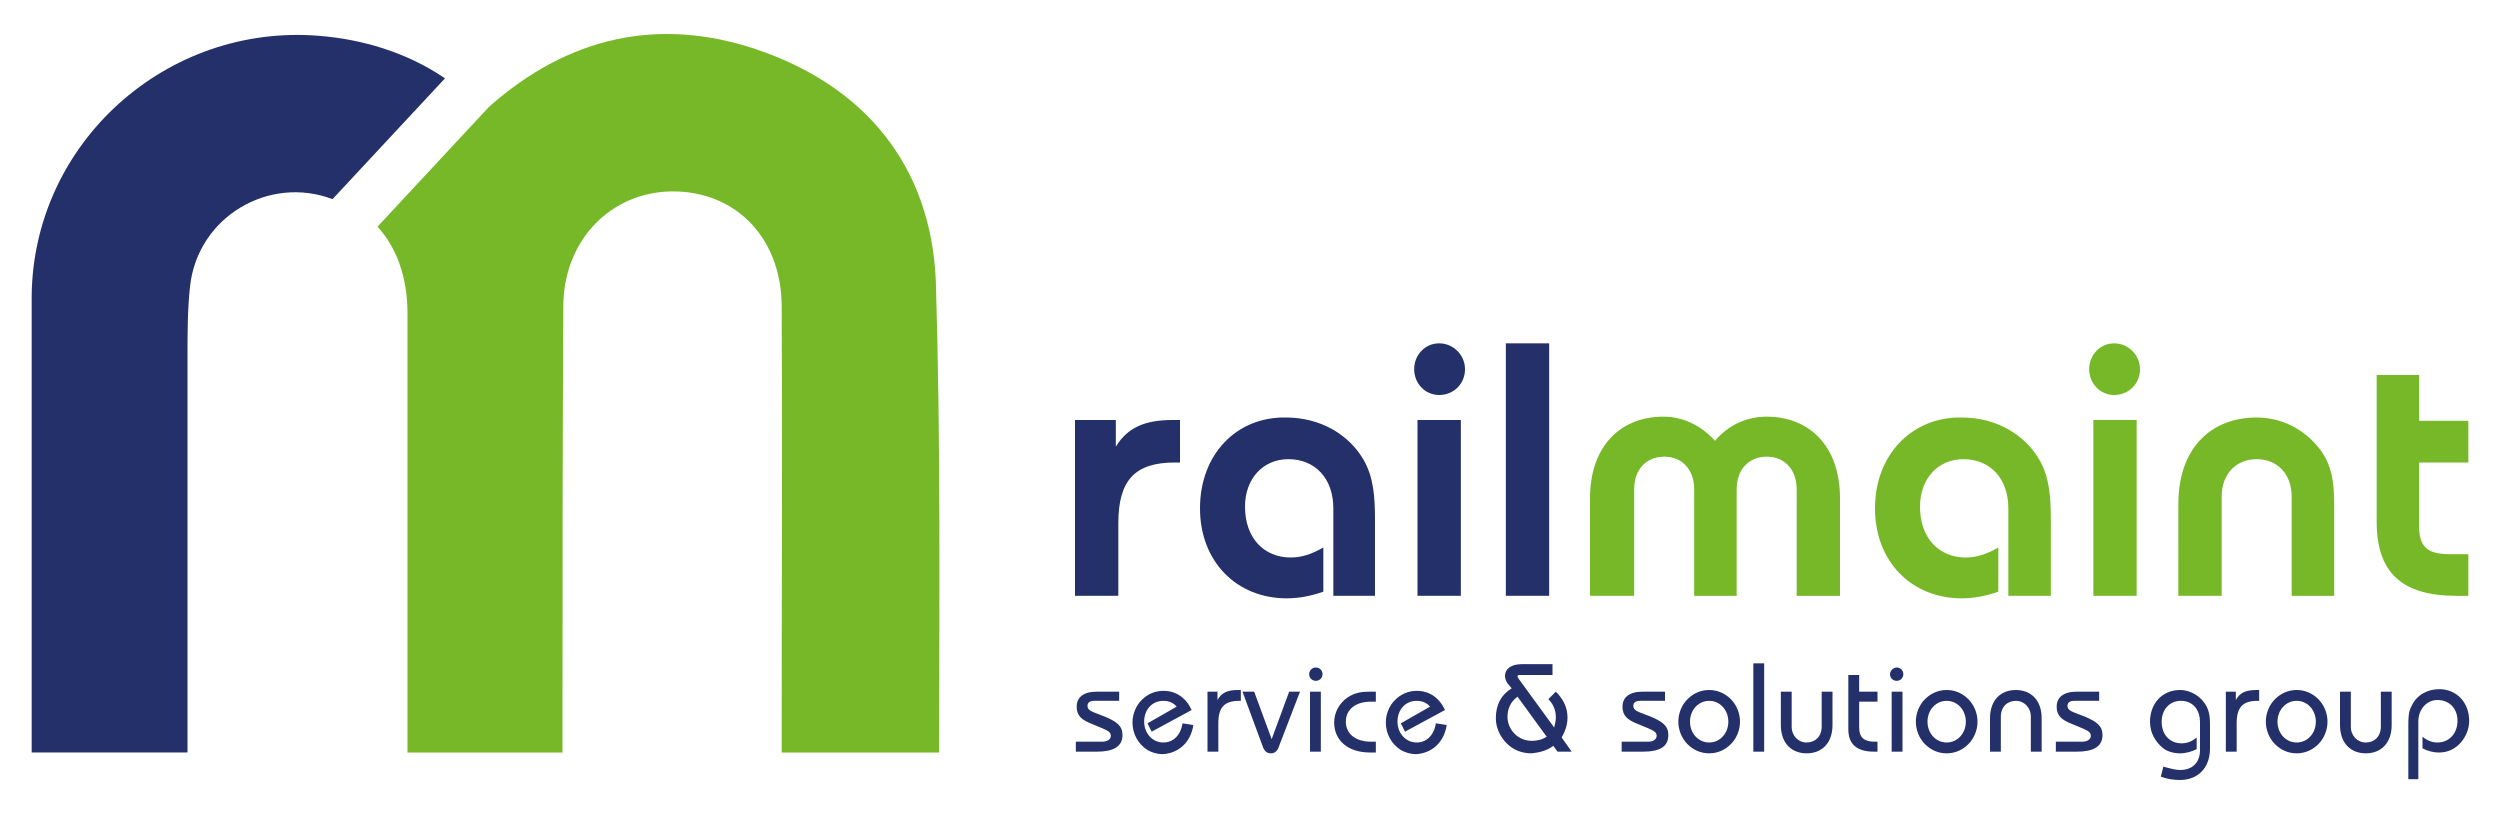
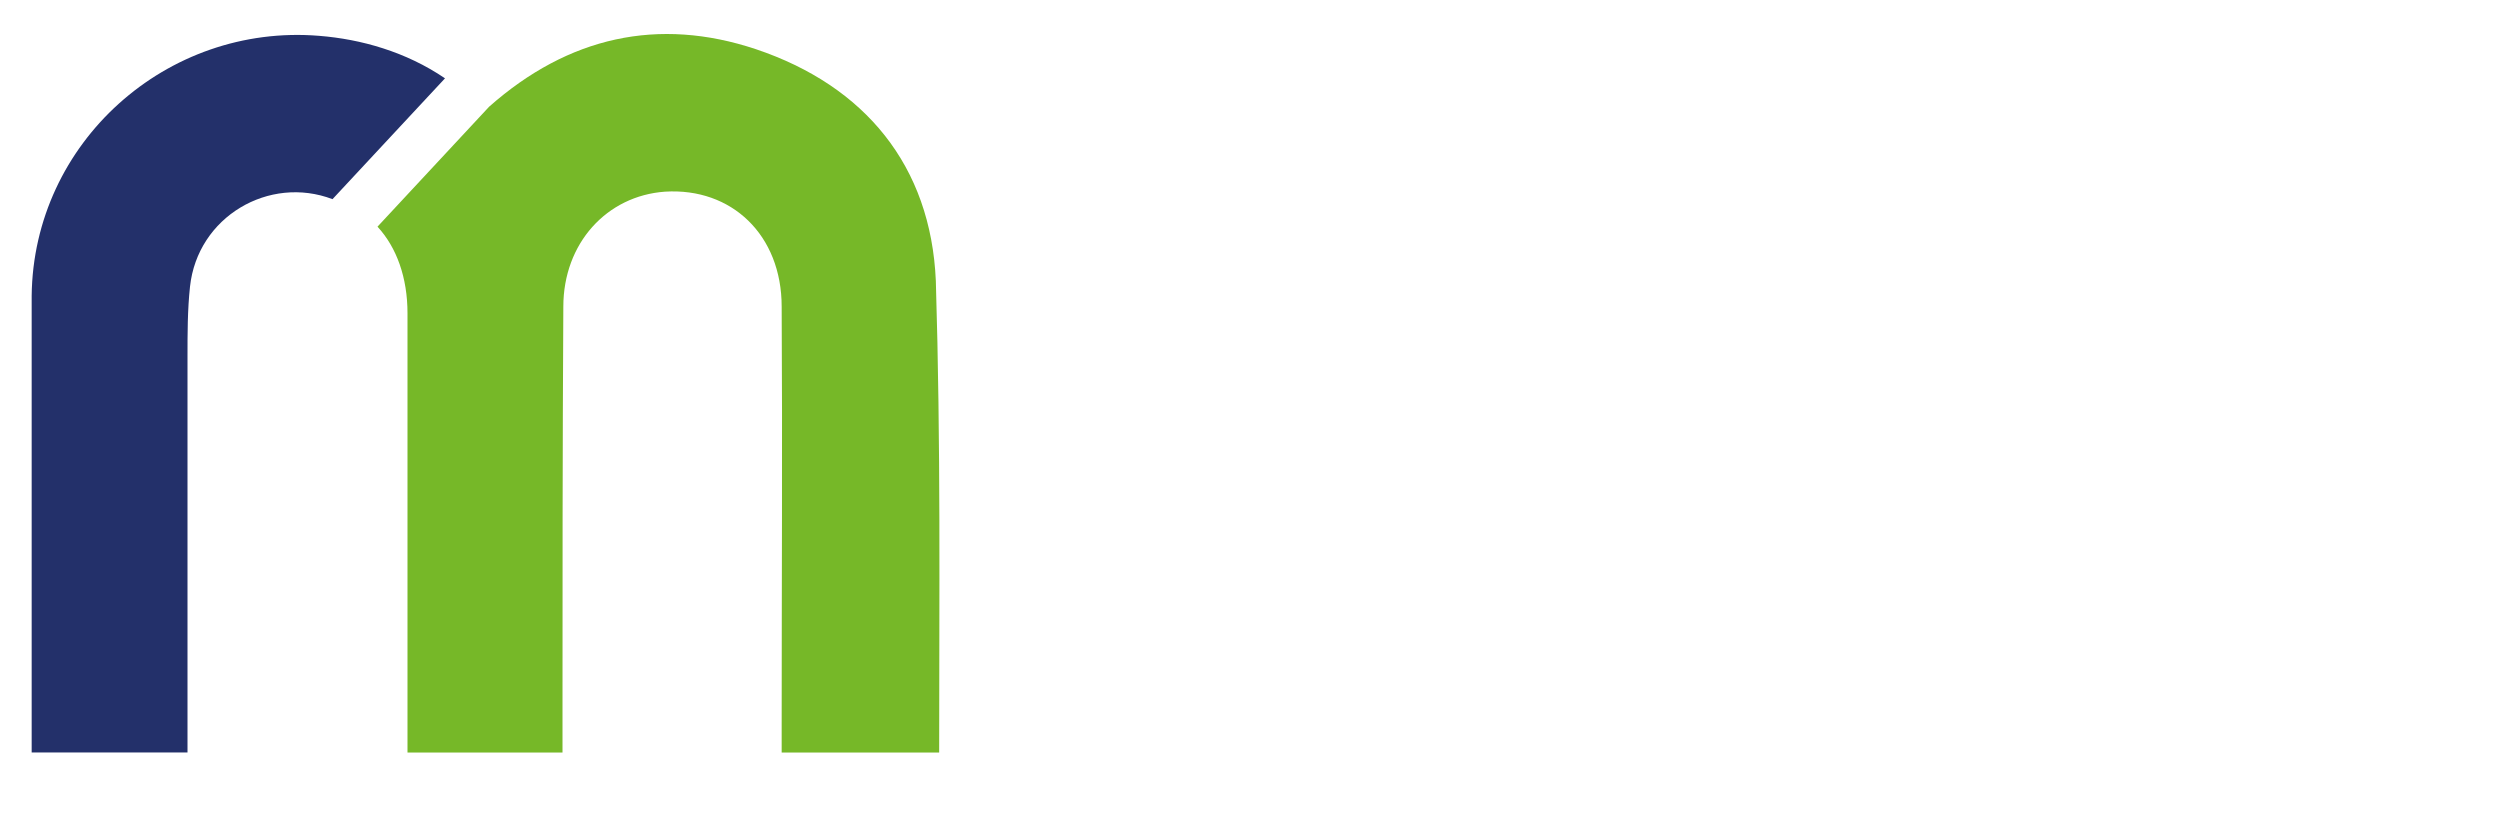
<svg xmlns="http://www.w3.org/2000/svg" version="1.1" id="Ebene_1" x="0px" y="0px" width="300px" height="98.3px" viewBox="0 0 300 98.3" enable-background="new 0 0 300 98.3" xml:space="preserve">
  <g>
    <path fill="#23306A" d="M53.4,9.4c-4.7-3.2-10.1-4.7-15.1-5.1C20,2.8,4,17.1,3.8,35.5c0,18,0,35.5,0,52.6v2.2h18.7V42.9   c0-2.9,0-5.7,0.3-8.5c0.9-8.4,9.5-13.4,17.1-10.5L53.4,9.4z" />
    <path fill="#76B828" d="M112.7,90.3c0-18.8,0.2-36.7-0.4-56.6c-0.6-13.8-8.5-23.4-21.6-27.8c-11.7-3.9-22.5-1.5-32,6.9L45.3,27.2   c2.3,2.5,3.6,6.1,3.6,10.4c0,16.3,0,32.7,0,49c0,1.2,0,2.6,0,3.7h18.6v-3.8c0-16.5,0-32.4,0.1-49.7c0-7.6,5.2-13.3,12.2-13.8   c8-0.5,14,5.2,14,13.8c0.1,16.7,0,33.4,0,50v3.5H112.7z" />
-     <path fill="#76B828" d="M191,71.5h5.1V58.7c0-2.4,1.5-3.9,3.6-3.9c2.2,0,3.6,1.6,3.6,3.9v12.8h5.1V58.7c0-2.4,1.5-3.9,3.6-3.9   c2.2,0,3.6,1.6,3.6,3.9v12.8h5.2V59.8c0-6.3-3.7-9.8-8.8-9.8c-2.4,0-4.6,1-6.2,2.9c-1.7-1.9-3.9-2.9-6.2-2.9   c-5.1,0-8.8,3.5-8.8,9.8V71.5z M241,71.5h5.1v-9.1c0-2.9-0.2-5.1-1.3-7.1c-1.8-3.2-5.3-5.2-9.4-5.2C229.5,50,225,54.5,225,61   c0,6.4,4.4,10.8,10.4,10.8c1.5,0,3-0.3,4.4-0.8v-5.3c-1.4,0.8-2.6,1.2-3.9,1.2c-3.2,0-5.5-2.3-5.5-6.1c0-3.4,2.2-5.7,5.2-5.7   c3.2,0,5.4,2.3,5.4,5.9V71.5z M251.2,71.5h5.2V50.4h-5.2V71.5z M250.7,44.3c0,1.7,1.3,3.1,3,3.1c1.7,0,3.1-1.3,3.1-3.1   c0-1.7-1.4-3.1-3.1-3.1C252,41.2,250.7,42.6,250.7,44.3 M261.5,71.5h5.1V59.6c0-2.8,1.8-4.5,4.2-4.5c2.5,0,4.2,1.8,4.2,4.5v11.9   h5.1v-11c0-2.7-0.3-4.8-1.8-6.7c-1.8-2.3-4.5-3.7-7.5-3.7c-5.5,0-9.4,3.7-9.4,10.4V71.5z M285.2,44.9v17.7c0,6.1,3,8.9,9.6,8.9h1.4   v-5h-2.3c-2.6,0-3.6-0.9-3.6-3.3v-7.7h5.9v-5h-5.9v-5.5H285.2z" />
-     <path fill="#23306A" d="M129.1,71.5h5.1v-8.7c0-5.2,2-7.3,6.8-7.3h0.6v-5.1h-0.9c-3.3,0-5.4,0.9-6.8,3.2v-3.2h-4.9V71.5z    M159.9,71.5h5.1v-9.1c0-2.9-0.2-5.1-1.3-7.1c-1.8-3.2-5.3-5.2-9.4-5.2C148.4,50,144,54.5,144,61c0,6.4,4.4,10.8,10.4,10.8   c1.5,0,3-0.3,4.4-0.8v-5.3c-1.4,0.8-2.6,1.2-3.9,1.2c-3.2,0-5.5-2.3-5.5-6.1c0-3.4,2.2-5.7,5.2-5.7c3.2,0,5.4,2.3,5.4,5.9V71.5z    M170.1,71.5h5.2V50.4h-5.2V71.5z M169.7,44.3c0,1.7,1.3,3.1,3,3.1c1.7,0,3.1-1.3,3.1-3.1c0-1.7-1.4-3.1-3.1-3.1   S169.7,42.6,169.7,44.3 M180.7,71.5h5.2V41.2h-5.2V71.5z" />
-     <path fill="#23306A" d="M129.1,89v1.2h2.5c2,0,3.1-0.6,3.1-2c0-1.1-0.7-1.6-2.1-2.2l-1.3-0.5c-0.5-0.2-0.8-0.4-0.8-0.8   c0-0.4,0.3-0.6,0.8-0.6h3V83h-2.7c-1.6,0-2.4,0.7-2.4,1.8c0,1.1,0.6,1.6,1.9,2.1l1.2,0.5c0.7,0.3,1,0.5,1,0.9c0,0.4-0.4,0.7-1,0.7   H129.1z M143.2,87l-1.3-0.2c-0.2,1.4-1.1,2.3-2.3,2.3c-1.3,0-2.3-1.1-2.3-2.5c0-1.5,1-2.5,2.3-2.5c0.6,0,1.2,0.2,1.6,0.7l-3.5,2   l0.5,1l4.8-2.6c-0.7-1.5-1.9-2.3-3.4-2.3c-1,0-1.9,0.4-2.6,1.1c-0.7,0.7-1.1,1.7-1.1,2.7c0,1.4,0.7,2.6,1.8,3.3   c0.5,0.3,1.2,0.5,1.8,0.5C141.4,90.4,142.9,89.1,143.2,87 M144.9,90.2h1.3v-3.4c0-1.9,0.7-2.7,2.5-2.7h0.2v-1.3h-0.3   c-1.3,0-2,0.3-2.5,1.2V83h-1.2V90.2z M150.5,83h-1.4l2.4,6.5c0.2,0.6,0.5,0.9,1,0.9c0.5,0,0.8-0.3,1-0.9L156,83h-1.3l-2.1,5.7   L150.5,83z M157.1,80.9c0,0.4,0.3,0.8,0.8,0.8c0.4,0,0.8-0.3,0.8-0.8c0-0.4-0.3-0.8-0.8-0.8C157.4,80.1,157.1,80.5,157.1,80.9    M157.2,90.2h1.3V83h-1.3V90.2z M165.1,84.2V83h-0.7c-1,0-1.8,0.1-2.7,0.7c-1,0.7-1.6,1.8-1.6,3c0,2.1,1.6,3.6,4.3,3.6h0.7V89h-0.6   c-1.9,0-3-1-3-2.4c0-1.4,1.1-2.4,3-2.4H165.1z M173.6,87l-1.3-0.2c-0.2,1.4-1.1,2.3-2.3,2.3c-1.3,0-2.3-1.1-2.3-2.5   c0-1.5,1-2.5,2.3-2.5c0.6,0,1.2,0.2,1.6,0.7l-3.5,2l0.5,1l4.8-2.6c-0.7-1.5-1.9-2.3-3.4-2.3c-1,0-1.9,0.4-2.6,1.1   c-0.7,0.7-1.1,1.7-1.1,2.7c0,1.4,0.7,2.6,1.8,3.3c0.5,0.3,1.2,0.5,1.8,0.5C171.8,90.4,173.3,89.1,173.6,87 M182.1,83.6l3.5,4.8   c-0.6,0.4-1.2,0.5-1.8,0.5c-1.6,0-2.9-1.3-2.9-2.9C180.9,85,181.3,84.2,182.1,83.6 M186.4,89.5l0.5,0.7h1.7l-1.2-1.7   c0.4-0.7,0.7-1.5,0.7-2.4c0-1.2-0.5-2.2-1.4-3.1l-0.9,0.9c0.6,0.6,0.9,1.3,0.9,2.2c0,0.4-0.1,0.8-0.2,1.2l-4.3-5.9   c0-0.1-0.1-0.1-0.1-0.2c0-0.2,0.1-0.2,0.4-0.2h3.8v-1.3h-3.7c-1.3,0-2,0.6-2,1.4c0,0.3,0.1,0.6,0.3,0.9l0.5,0.6   c-1.3,0.8-1.9,2-1.9,3.6c0,1.1,0.5,2.2,1.3,3c0.8,0.8,1.8,1.2,3,1.2C184.7,90.3,185.6,90.1,186.4,89.5 M194.6,89v1.2h2.5   c2.1,0,3.1-0.6,3.1-2c0-1.1-0.7-1.6-2.1-2.2l-1.3-0.5c-0.5-0.2-0.8-0.4-0.8-0.8c0-0.4,0.3-0.6,0.8-0.6h3V83h-2.7   c-1.6,0-2.4,0.7-2.4,1.8c0,1.1,0.6,1.6,1.9,2.1l1.2,0.5c0.7,0.3,1,0.5,1,0.9c0,0.4-0.4,0.7-1,0.7H194.6z M201.4,86.6   c0,1,0.4,2,1.1,2.7c0.7,0.7,1.6,1.1,2.6,1.1c1,0,1.9-0.4,2.6-1.1c0.7-0.7,1.1-1.7,1.1-2.7c0-1-0.4-2-1.1-2.7   c-0.7-0.7-1.6-1.1-2.6-1.1c-1,0-1.9,0.4-2.6,1.1C201.8,84.6,201.4,85.6,201.4,86.6 M202.8,86.6c0-1.4,1-2.5,2.3-2.5   c1.3,0,2.3,1.1,2.3,2.5c0,1.4-1,2.5-2.3,2.5C203.8,89.1,202.8,88,202.8,86.6 M210.4,90.2h1.3V79.6h-1.3V90.2z M219.9,83h-1.3v4.2   c0,1.2-0.8,1.9-1.8,1.9c-1,0-1.8-0.8-1.8-1.9V83h-1.3v4c0,2.2,1.3,3.4,3.1,3.4c1.8,0,3.1-1.2,3.1-3.4V83z M221.8,81v6.5   c0,1.8,1,2.7,3.1,2.7h0.4V89h-0.4c-1.2,0-1.8-0.5-1.8-1.7v-3.1h2.2V83h-2.2V81H221.8z M226.8,80.9c0,0.4,0.3,0.8,0.8,0.8   c0.4,0,0.8-0.3,0.8-0.8c0-0.4-0.3-0.8-0.8-0.8C227.2,80.1,226.8,80.5,226.8,80.9 M227,90.2h1.3V83H227V90.2z M229.9,86.6   c0,1,0.4,2,1.1,2.7c0.7,0.7,1.6,1.1,2.6,1.1c1,0,1.9-0.4,2.6-1.1c0.7-0.7,1.1-1.7,1.1-2.7c0-1-0.4-2-1.1-2.7   c-0.7-0.7-1.6-1.1-2.6-1.1c-1,0-1.9,0.4-2.6,1.1C230.3,84.6,229.9,85.6,229.9,86.6 M231.3,86.6c0-1.4,1-2.5,2.3-2.5   c1.3,0,2.3,1.1,2.3,2.5c0,1.4-1,2.5-2.3,2.5C232.3,89.1,231.3,88,231.3,86.6 M238.8,90.2h1.3V86c0-1.2,0.8-1.9,1.8-1.9   c1,0,1.8,0.8,1.8,1.9v4.2h1.3v-4c0-2.2-1.3-3.4-3.1-3.4c-1.8,0-3.1,1.2-3.1,3.4V90.2z M246.7,89v1.2h2.5c2,0,3.1-0.6,3.1-2   c0-1.1-0.7-1.6-2.1-2.2l-1.3-0.5c-0.5-0.2-0.8-0.4-0.8-0.8c0-0.4,0.3-0.6,0.8-0.6h3V83h-2.7c-1.6,0-2.4,0.7-2.4,1.8   c0,1.1,0.6,1.6,1.9,2.1l1.2,0.5c0.7,0.3,1,0.5,1,0.9c0,0.4-0.4,0.7-1,0.7H246.7z M265.2,89.8v-2.6c0-0.9,0-1.6-0.4-2.4   c-0.6-1.2-1.9-2-3.2-2c-2.1,0-3.6,1.6-3.6,3.8c0,1.3,0.6,2.4,1.6,3.2c0.5,0.4,1.3,0.6,2,0.6c0.7,0,1.4-0.2,2-0.5v-1.4   c-0.6,0.5-1.2,0.7-1.8,0.7c-1.4,0-2.4-1-2.4-2.6c0-1.5,1-2.5,2.3-2.5c1.4,0,2.3,1,2.3,2.6v3.3c0,1.5-0.9,2.4-2.4,2.4   c-0.6,0-1.2-0.2-2-0.4l-0.3,1.2c0.8,0.3,1.6,0.4,2.3,0.4C263.7,93.6,265.2,92.2,265.2,89.8 M267.1,90.2h1.3v-3.4   c0-1.9,0.7-2.7,2.5-2.7h0.2v-1.3h-0.3c-1.3,0-2,0.3-2.5,1.2V83h-1.2V90.2z M271.9,86.6c0,1,0.4,2,1.1,2.7c0.7,0.7,1.6,1.1,2.6,1.1   c1,0,1.9-0.4,2.6-1.1c0.7-0.7,1.1-1.7,1.1-2.7c0-1-0.4-2-1.1-2.7c-0.7-0.7-1.6-1.1-2.6-1.1c-1,0-1.9,0.4-2.6,1.1   C272.3,84.6,271.9,85.6,271.9,86.6 M273.3,86.6c0-1.4,1-2.5,2.3-2.5c1.3,0,2.3,1.1,2.3,2.5c0,1.4-1,2.5-2.3,2.5   C274.3,89.1,273.3,88,273.3,86.6 M287,83h-1.3v4.2c0,1.2-0.8,1.9-1.8,1.9s-1.8-0.8-1.8-1.9V83h-1.3v4c0,2.2,1.3,3.4,3.1,3.4   c1.8,0,3.1-1.2,3.1-3.4V83z M288.9,93.5h1.3v-6.9c0-1.5,1-2.6,2.3-2.6c1.4,0,2.4,1,2.4,2.5c0,1.5-1,2.6-2.4,2.6   c-0.6,0-1.2-0.2-1.8-0.7v1.4c0.6,0.3,1.2,0.5,2,0.5c1,0,1.9-0.4,2.6-1.2c0.6-0.7,1-1.6,1-2.6c0-2.2-1.5-3.8-3.6-3.8   c-1.4,0-2.7,0.7-3.3,2c-0.4,0.7-0.4,1.5-0.4,2.4V93.5z" />
  </g>
</svg>